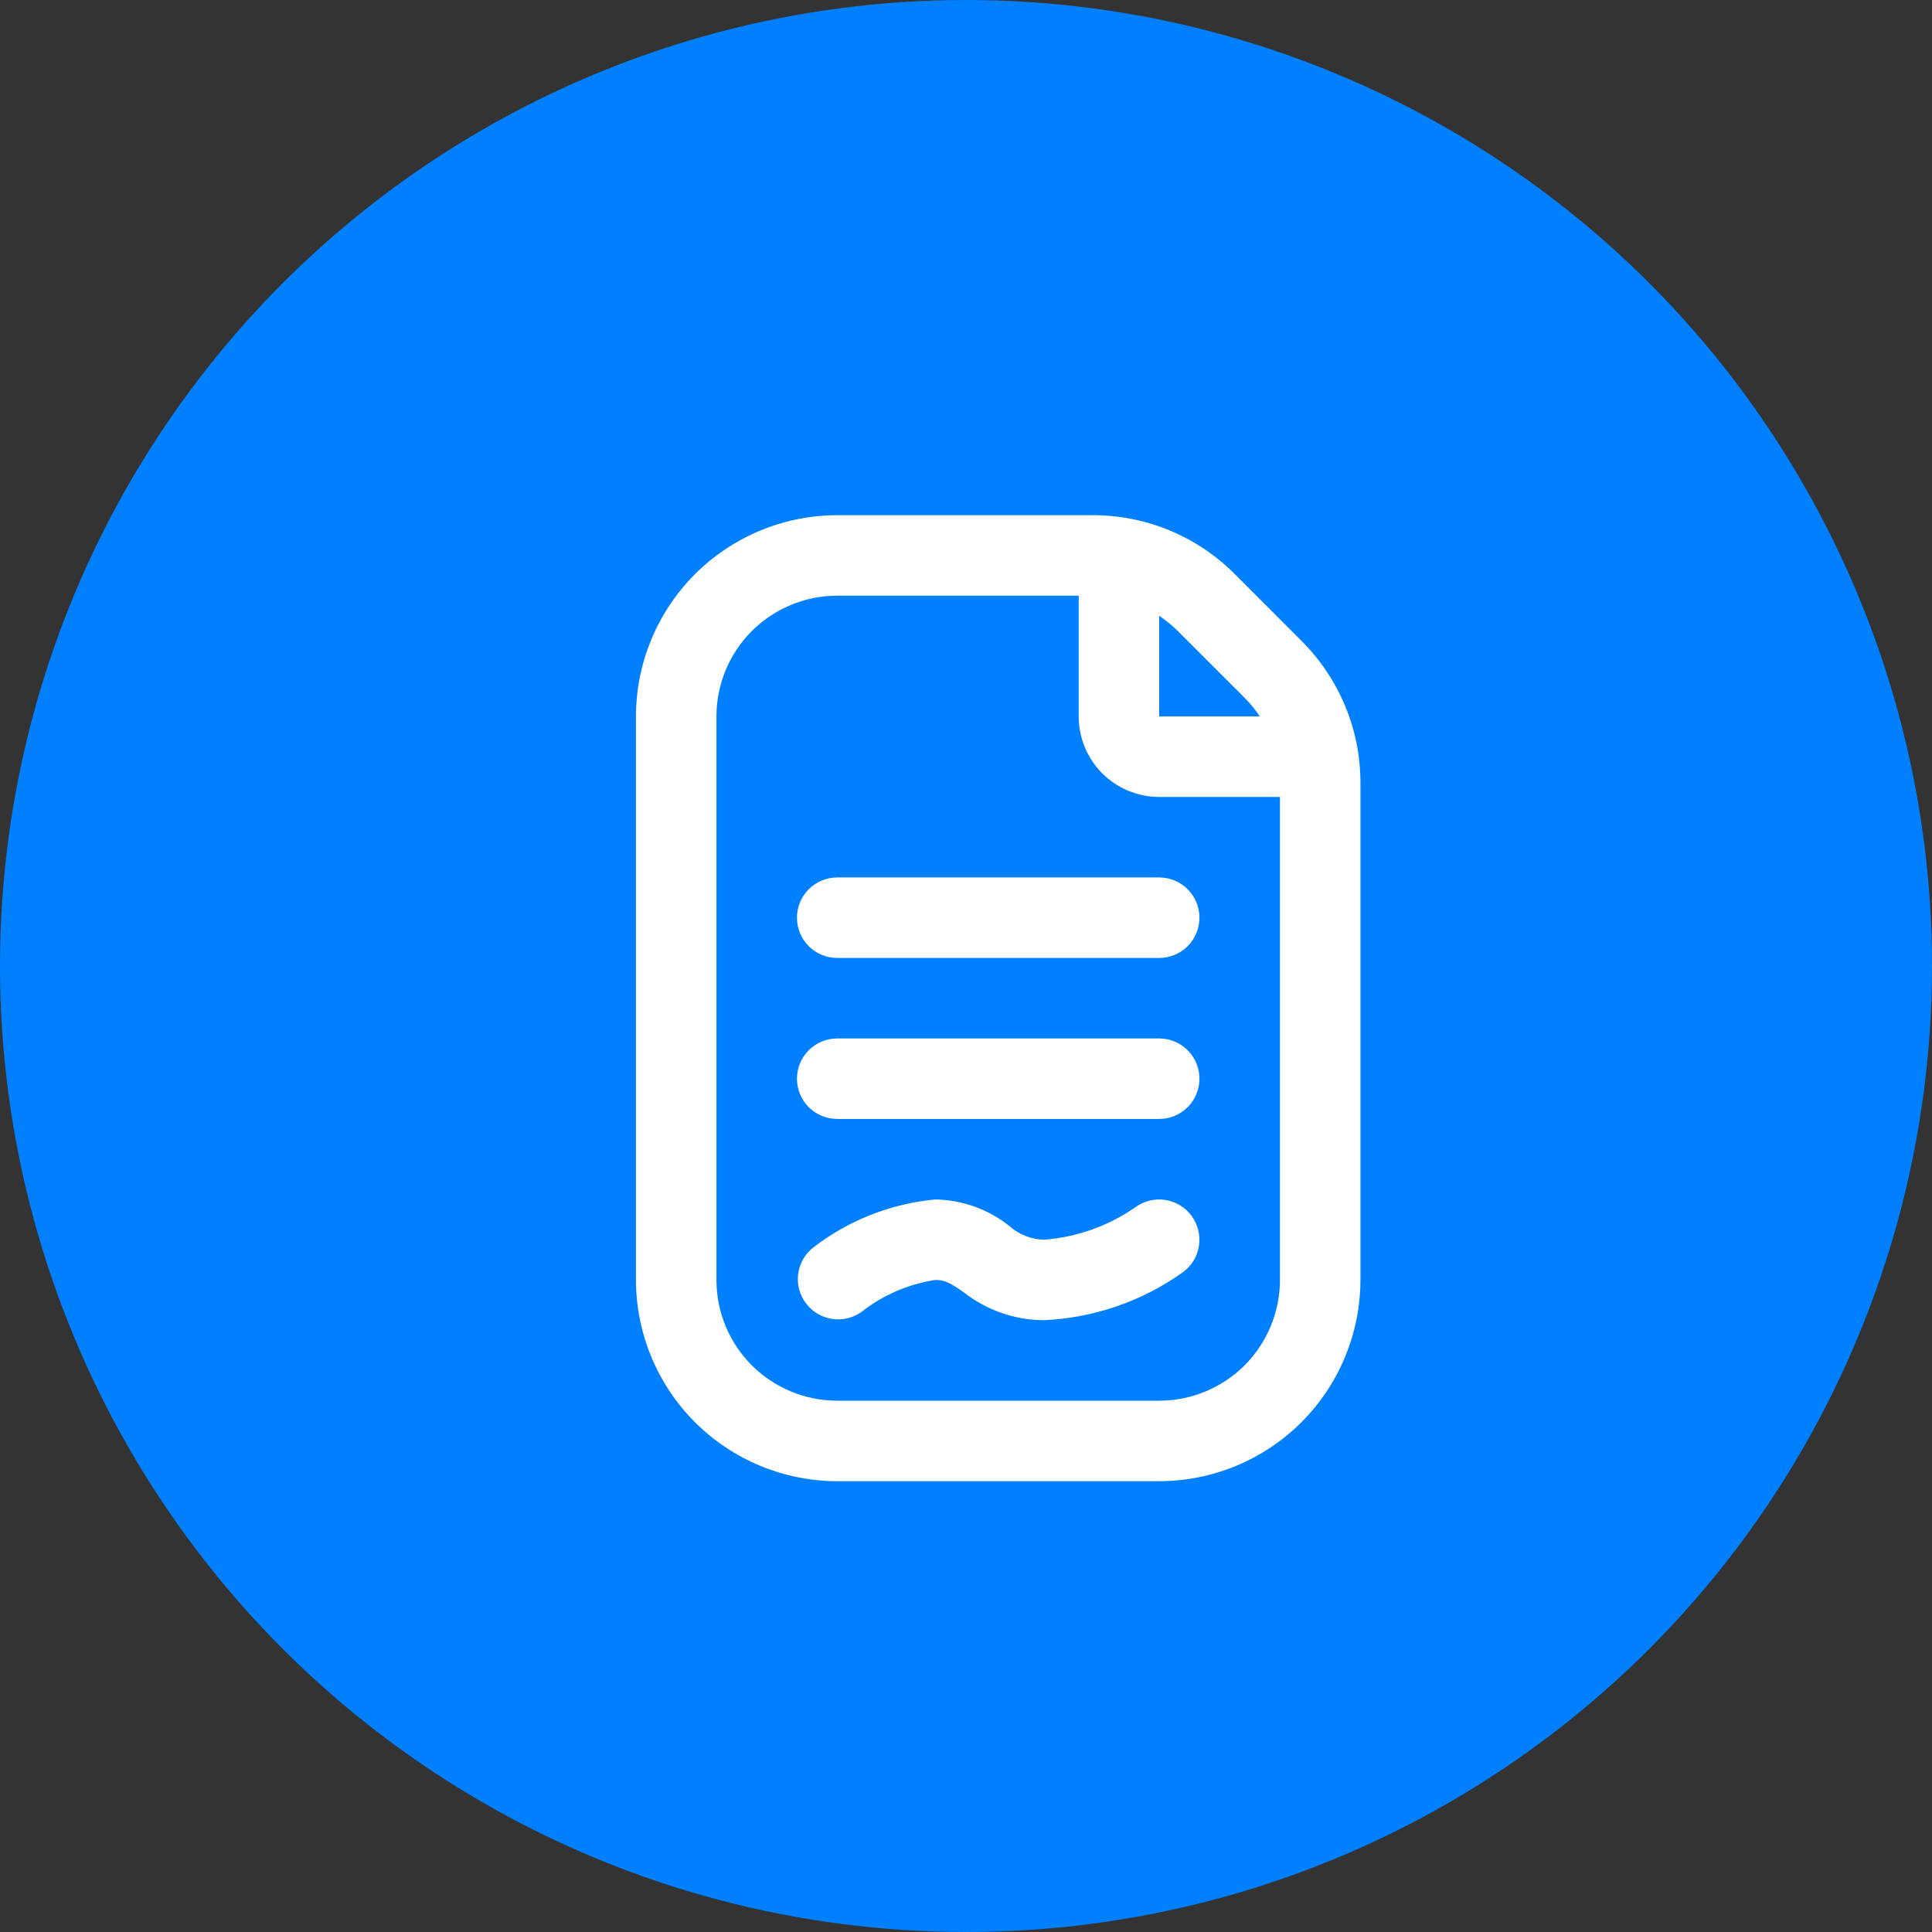
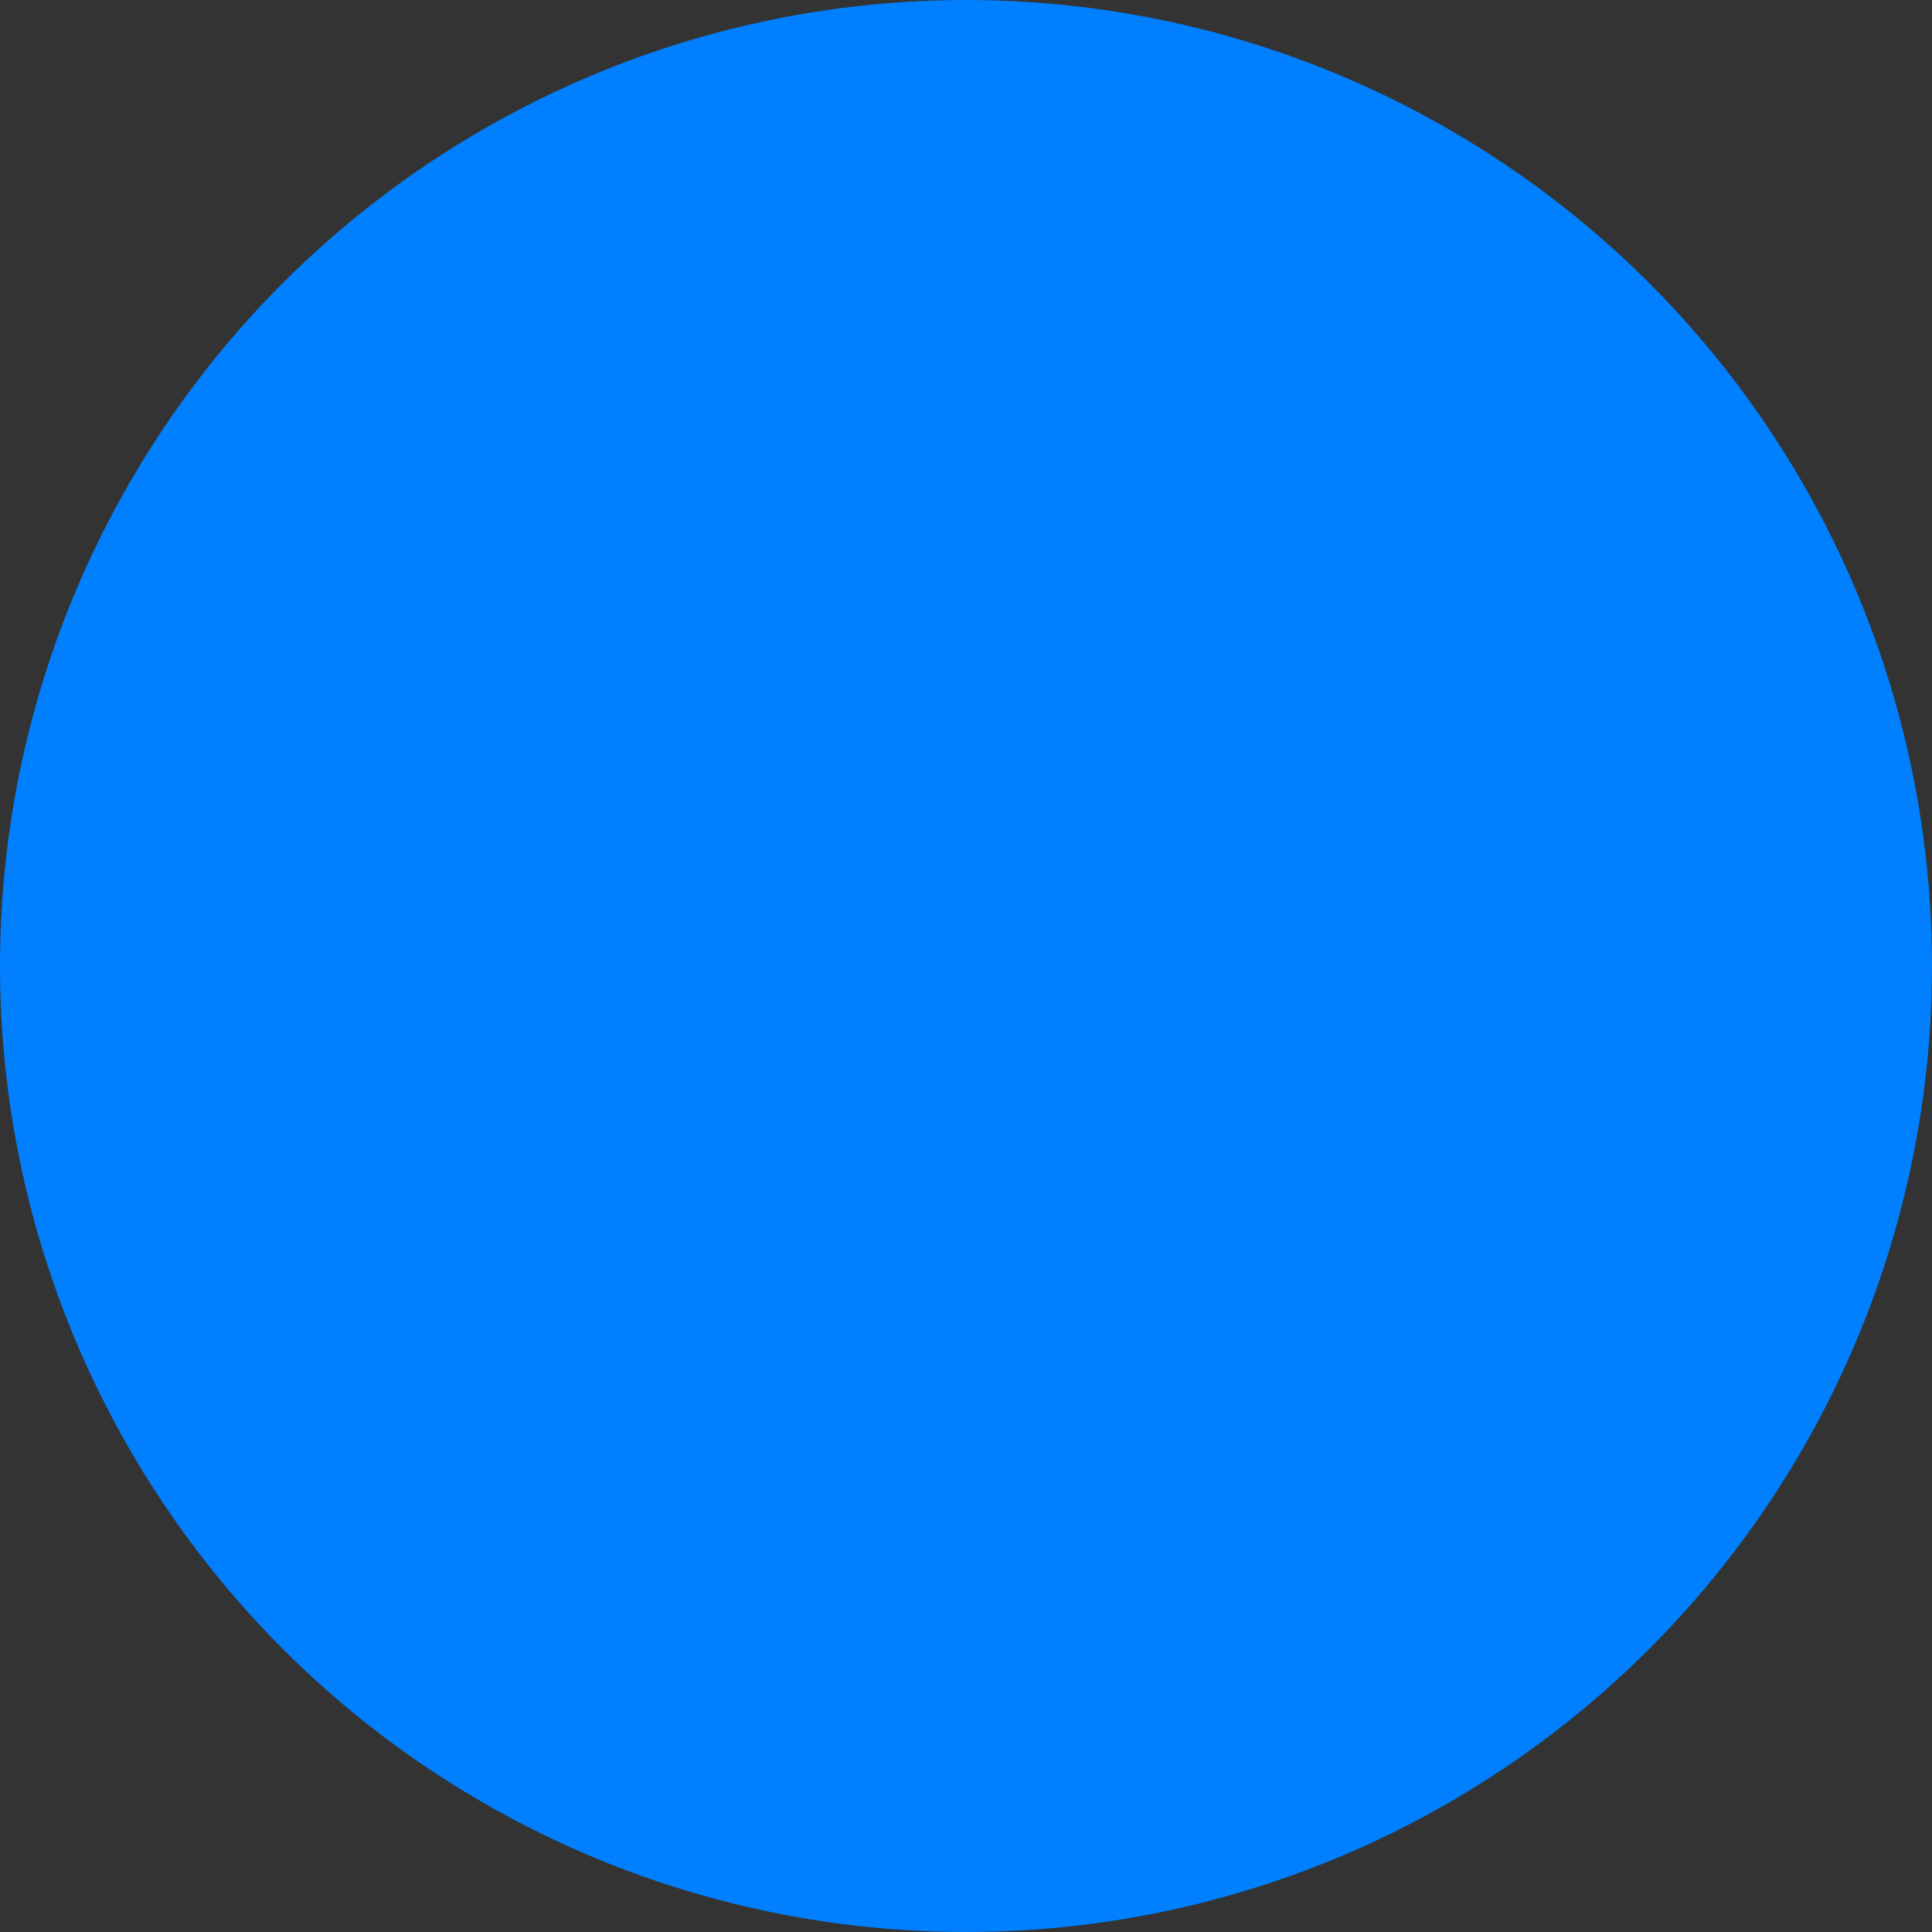
<svg xmlns="http://www.w3.org/2000/svg" width="30" height="30" viewBox="0 0 30 30" fill="none">
  <rect x="0" y="0" width="30" height="30" fill="#333333" stroke="none" />
  <circle cx="15" cy="15" r="15" fill="#0080FF" />
-   <path d="M20.209 9.951L19.174 8.915C18.885 8.624 18.54 8.393 18.161 8.236C17.782 8.079 17.375 7.999 16.964 8H13C12.171 8.001 11.377 8.331 10.791 8.916C10.206 9.502 9.876 10.296 9.875 11.125V19.875C9.876 20.703 10.206 21.498 10.791 22.084C11.377 22.669 12.171 22.999 13 23H18C18.828 22.999 19.623 22.669 20.209 22.084C20.794 21.498 21.124 20.703 21.125 19.875V12.161C21.126 11.75 21.046 11.344 20.888 10.964C20.731 10.585 20.5 10.241 20.209 9.951ZM19.326 10.835C19.414 10.923 19.494 11.021 19.562 11.125H18V9.563C18.104 9.632 18.202 9.712 18.291 9.8L19.326 10.835ZM19.875 19.875C19.875 20.372 19.677 20.849 19.326 21.201C18.974 21.552 18.497 21.75 18 21.75H13C12.503 21.75 12.026 21.552 11.674 21.201C11.322 20.849 11.125 20.372 11.125 19.875V11.125C11.125 10.628 11.322 10.151 11.674 9.799C12.026 9.448 12.503 9.25 13 9.25H16.75V11.125C16.75 11.457 16.882 11.774 17.116 12.009C17.351 12.243 17.669 12.375 18 12.375H19.875V19.875ZM18 13.625C18.166 13.625 18.325 13.691 18.442 13.808C18.559 13.925 18.625 14.084 18.625 14.25C18.625 14.416 18.559 14.575 18.442 14.692C18.325 14.809 18.166 14.875 18 14.875H13C12.834 14.875 12.675 14.809 12.558 14.692C12.441 14.575 12.375 14.416 12.375 14.25C12.375 14.084 12.441 13.925 12.558 13.808C12.675 13.691 12.834 13.625 13 13.625H18ZM18.625 16.75C18.625 16.916 18.559 17.075 18.442 17.192C18.325 17.309 18.166 17.375 18 17.375H13C12.834 17.375 12.675 17.309 12.558 17.192C12.441 17.075 12.375 16.916 12.375 16.75C12.375 16.584 12.441 16.425 12.558 16.308C12.675 16.191 12.834 16.125 13 16.125H18C18.166 16.125 18.325 16.191 18.442 16.308C18.559 16.425 18.625 16.584 18.625 16.75ZM18.505 18.883C18.602 19.017 18.642 19.183 18.617 19.347C18.592 19.51 18.503 19.657 18.369 19.754C17.736 20.206 16.986 20.465 16.209 20.5C15.755 20.498 15.316 20.344 14.959 20.062C14.754 19.922 14.676 19.875 14.522 19.875C14.104 19.94 13.71 20.11 13.377 20.371C13.245 20.465 13.081 20.505 12.921 20.48C12.761 20.456 12.616 20.371 12.518 20.242C12.419 20.113 12.374 19.951 12.393 19.79C12.412 19.629 12.493 19.482 12.618 19.379C13.169 18.951 13.83 18.69 14.524 18.625C14.941 18.632 15.343 18.776 15.669 19.034C15.818 19.168 16.009 19.245 16.209 19.25C16.72 19.212 17.212 19.037 17.633 18.744C17.767 18.647 17.934 18.607 18.098 18.633C18.261 18.659 18.408 18.749 18.505 18.883Z" fill="white" />
</svg>